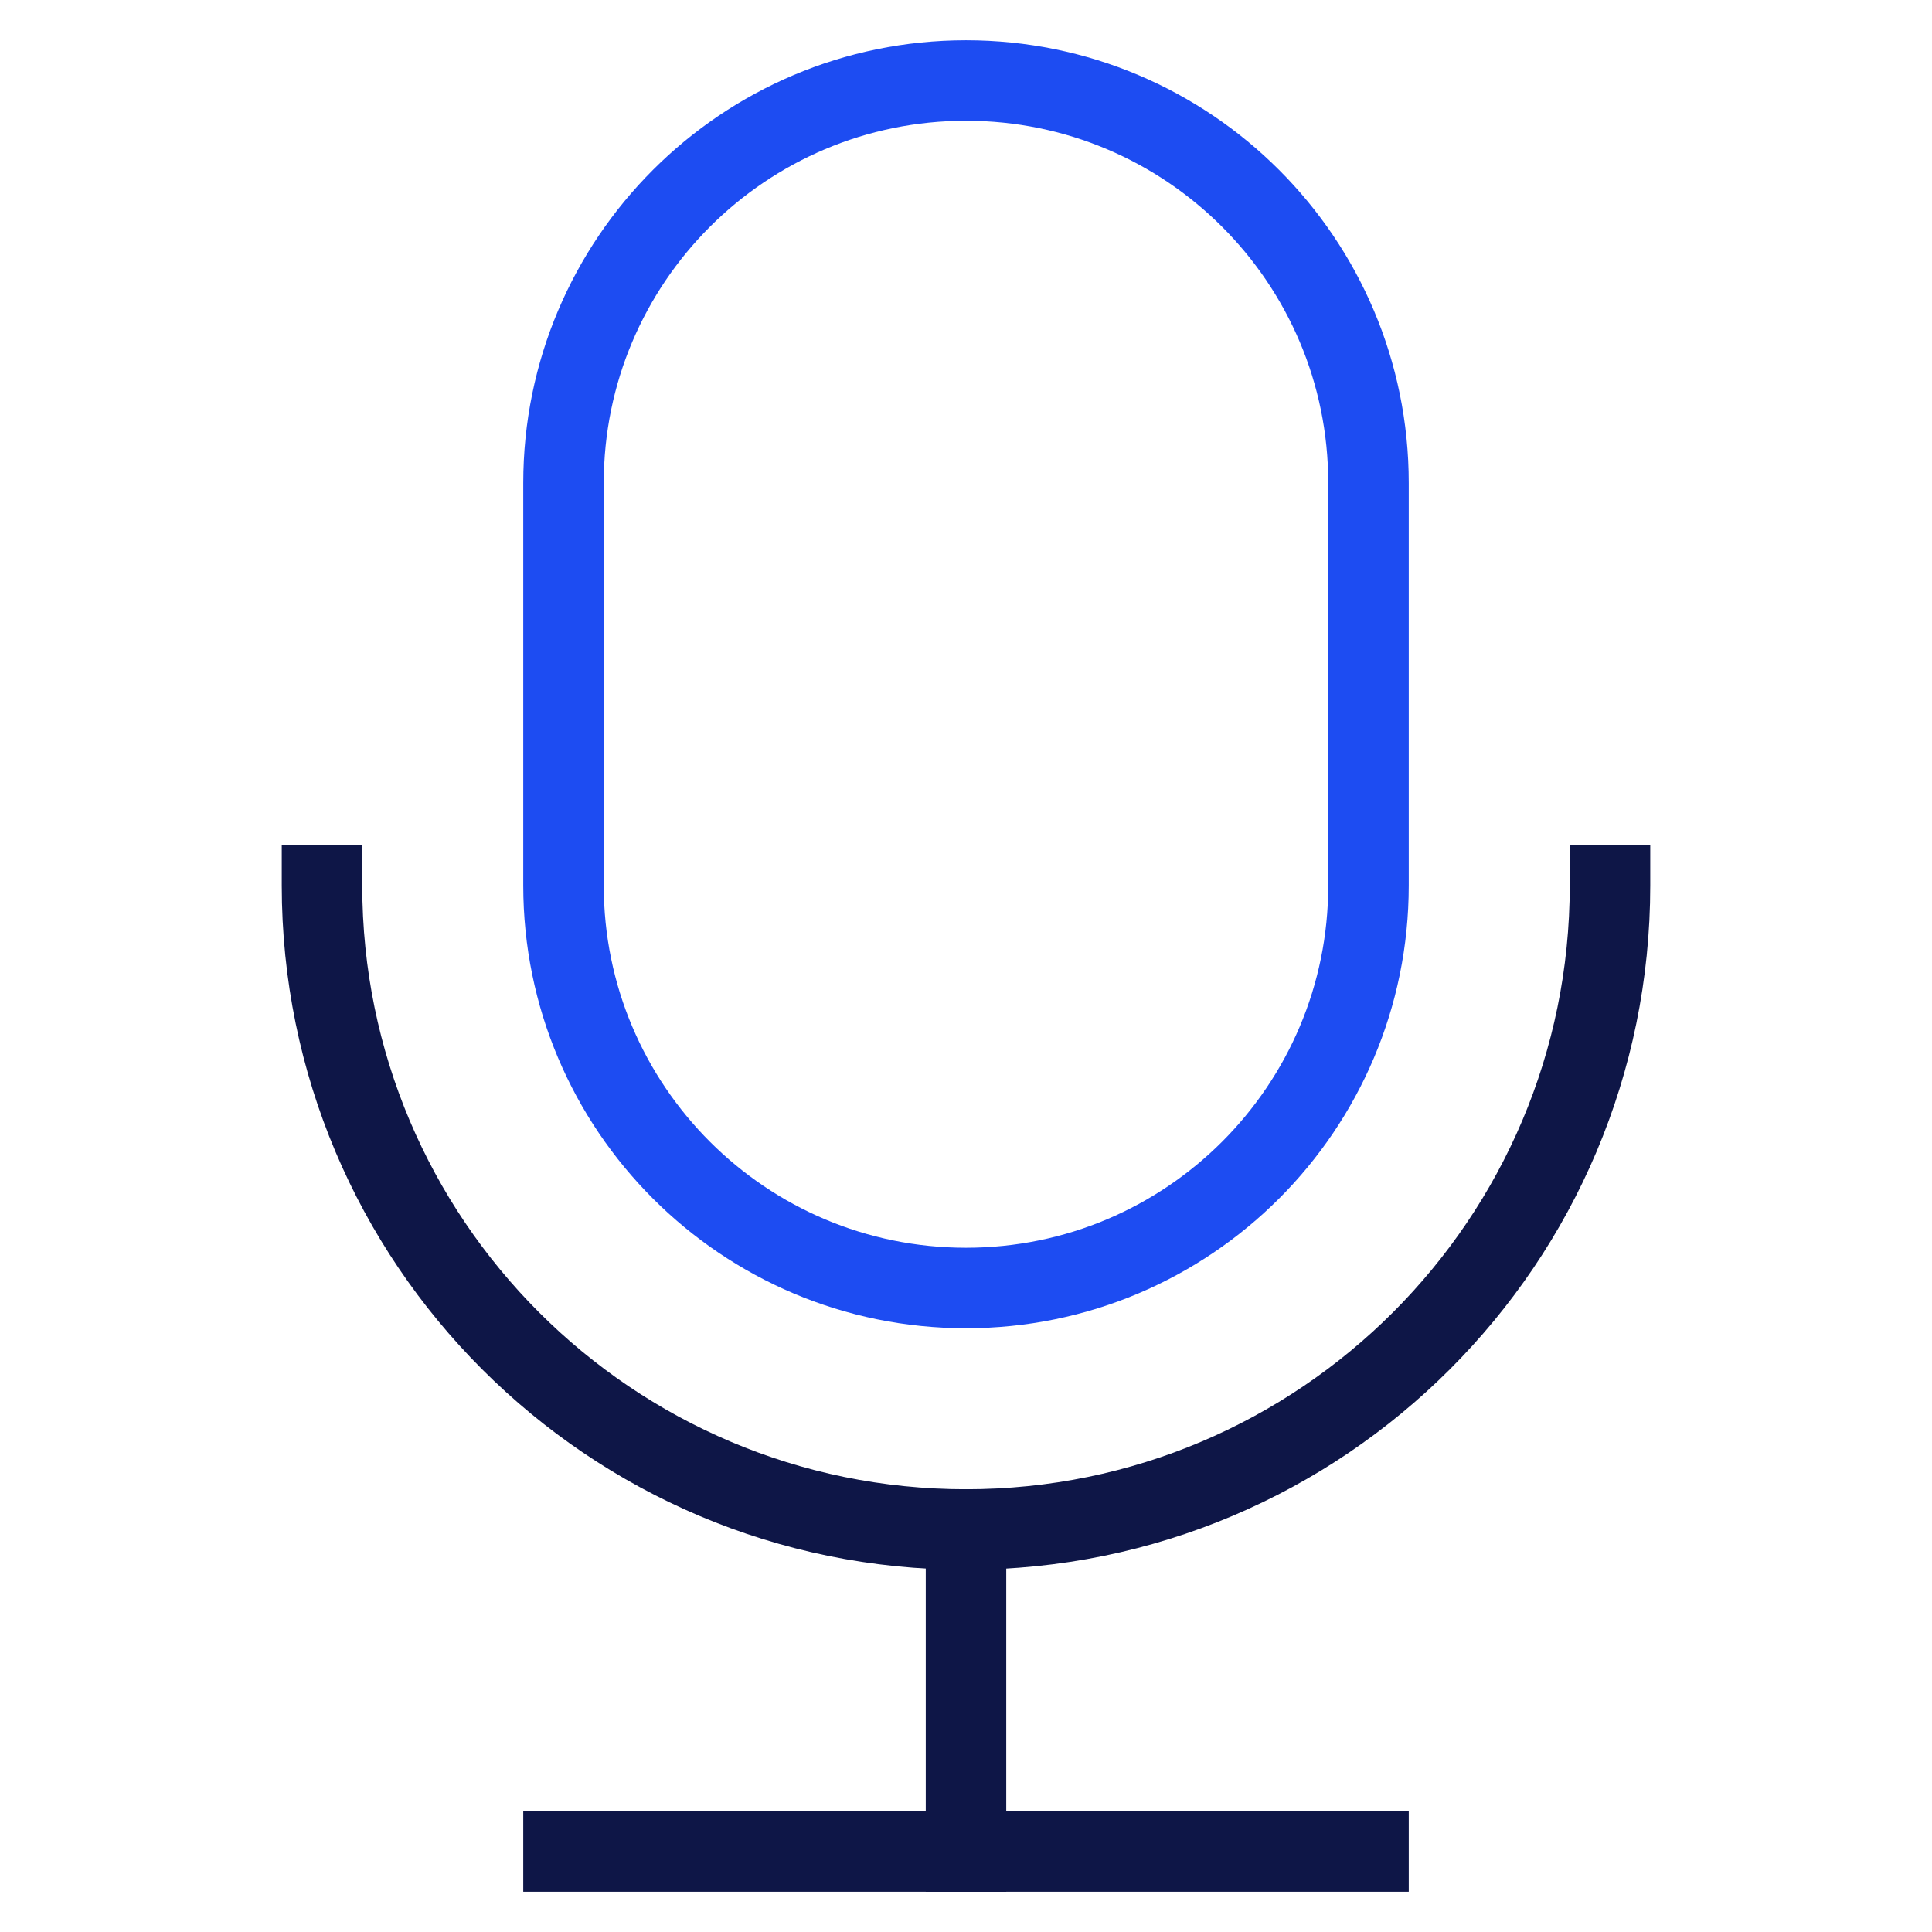
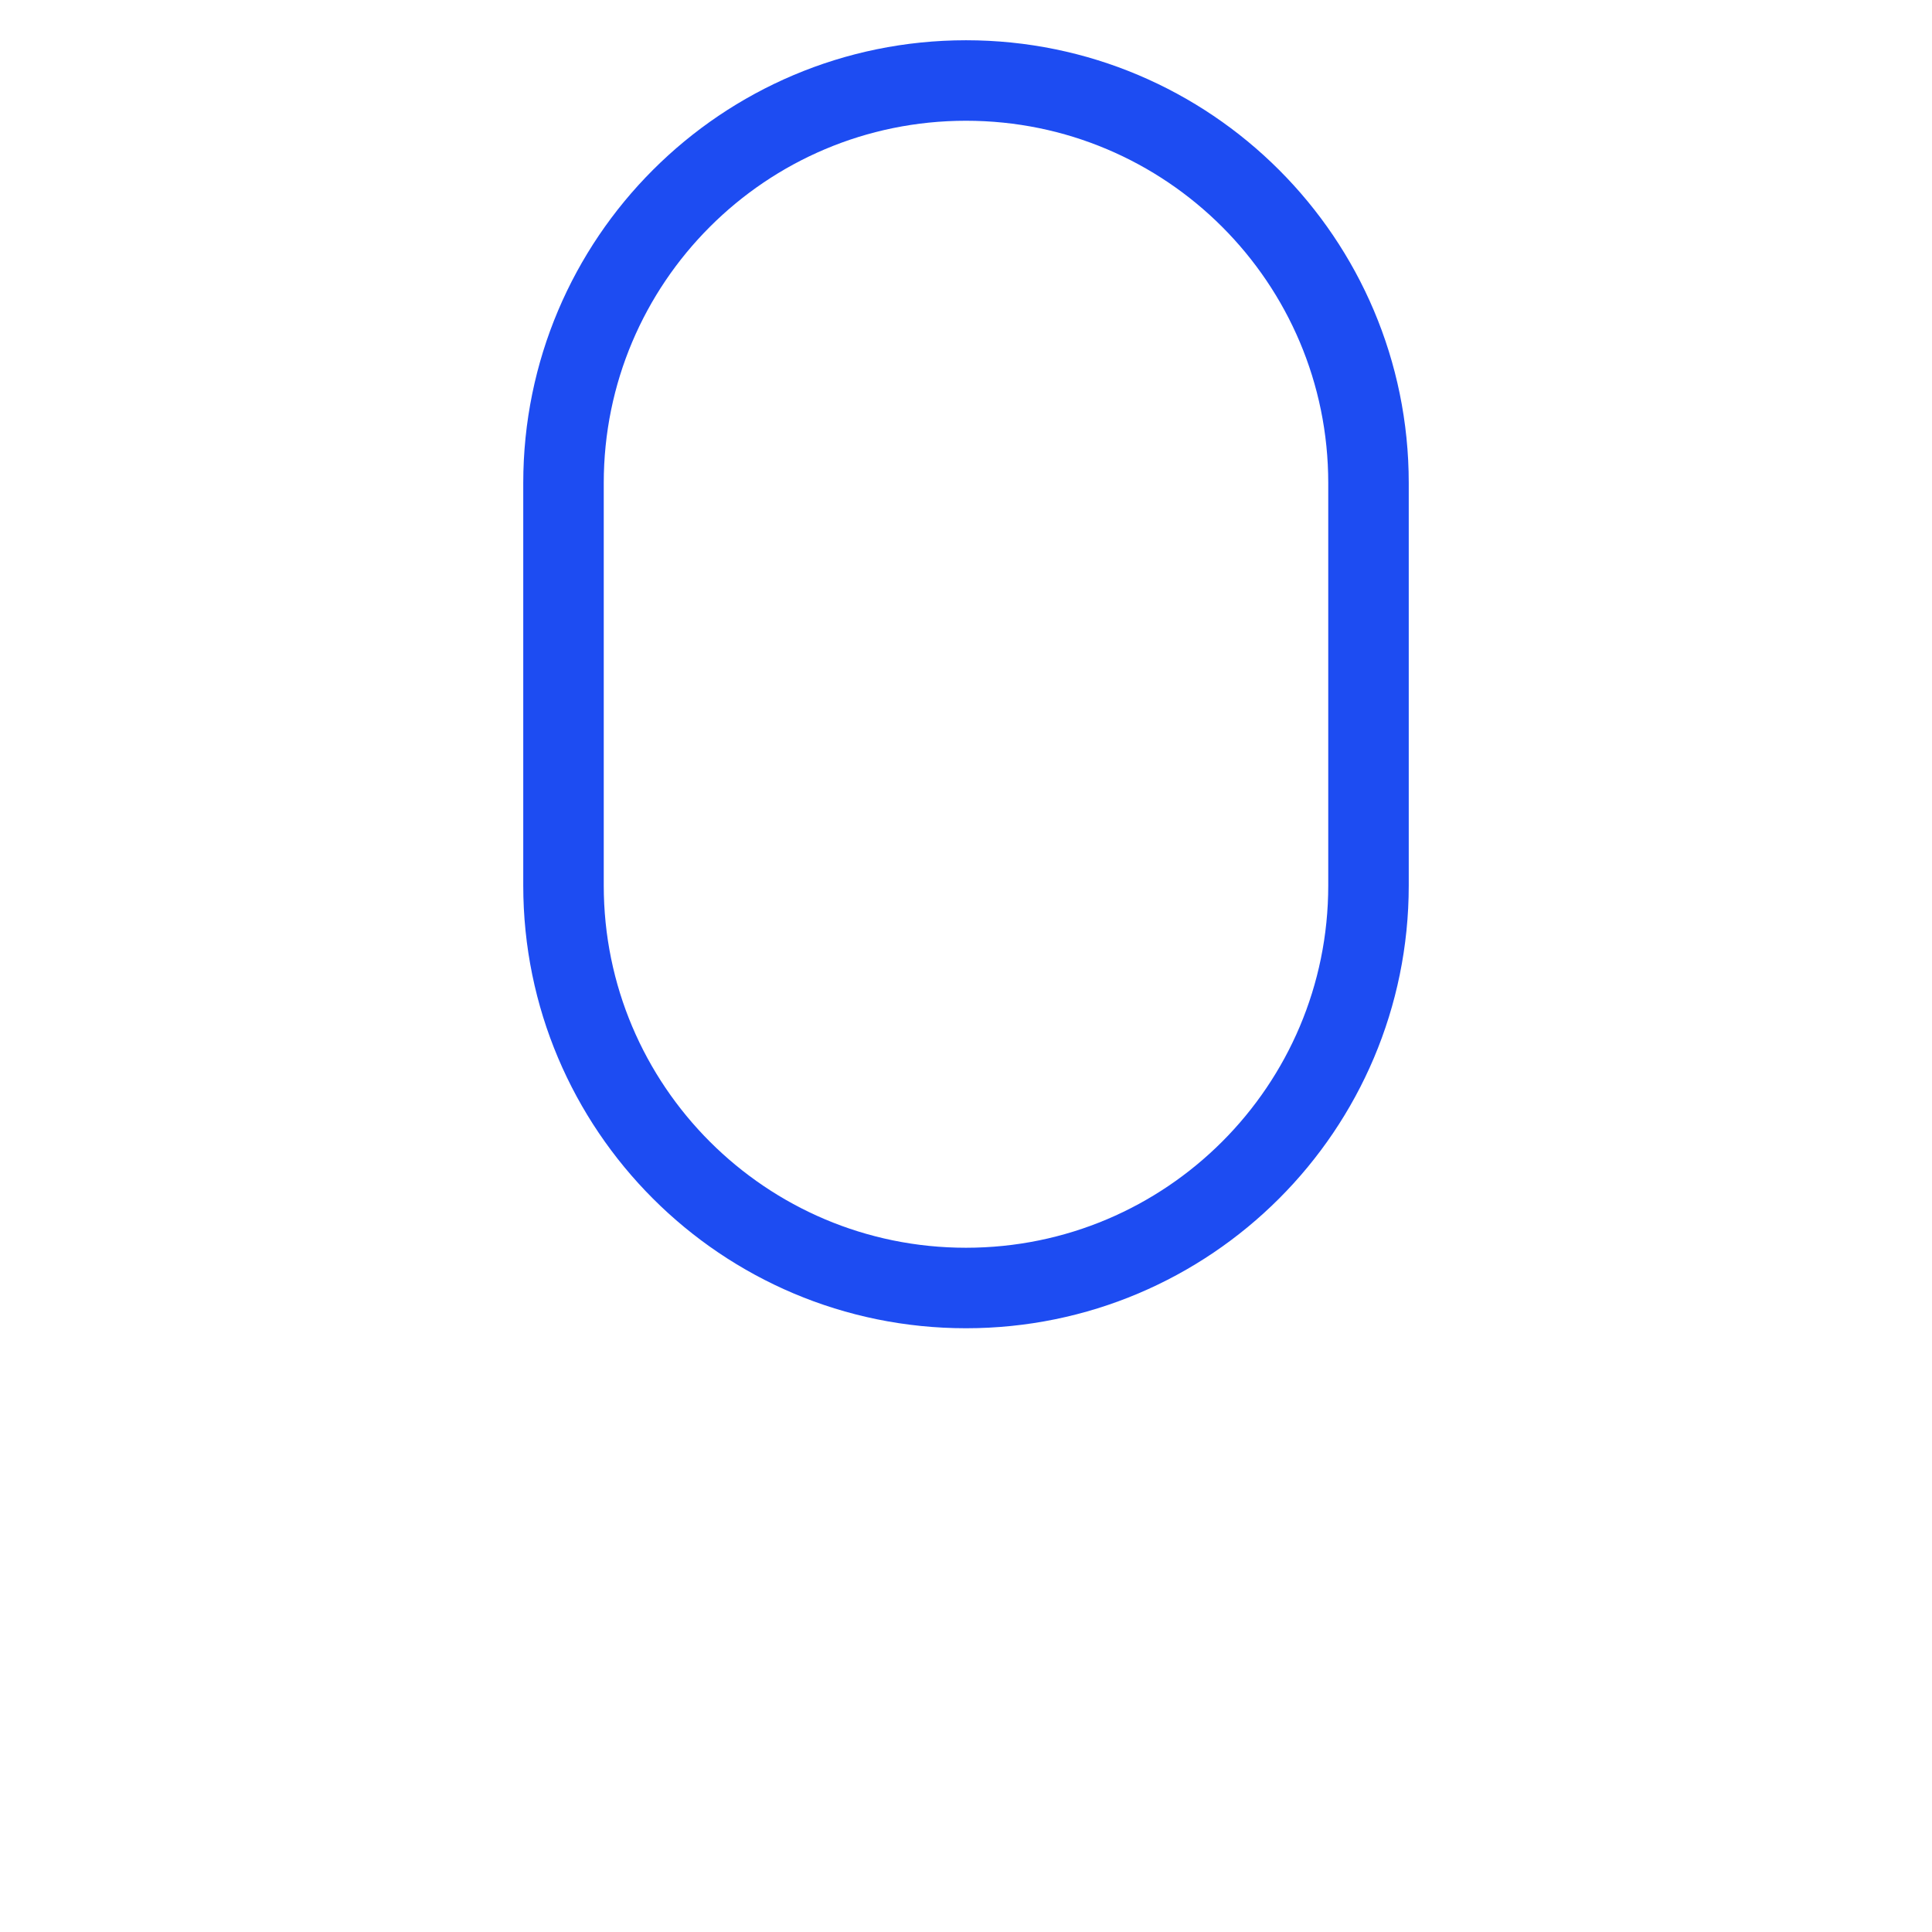
<svg xmlns="http://www.w3.org/2000/svg" width="48" height="48" viewBox="0 0 48 48">
  <g class="nc-icon-wrapper" fill="#0e1647" stroke-linecap="square" stroke-linejoin="miter" stroke-miterlimit="10">
    <path data-color="color-2" fill="none" stroke="#1D4CF2" stroke-width="2" d="M24,32 L24,32c-5.523,0-10-4.477-10-10V12c0-5.523,4.477-10,10-10h0c5.523,0,10,4.477,10,10v10C34,27.523,29.523,32,24,32z" />
-     <line fill="none" stroke="#0e1647" stroke-width="2" x1="14" y1="46" x2="34" y2="46" />
-     <line fill="none" stroke="#0e1647" stroke-width="2" x1="24" y1="38" x2="24" y2="46" />
-     <path fill="none" stroke="#0e1647" stroke-width="2" d="M40,22 c0,8.837-7.163,16-16,16h0c-8.837,0-16-7.163-16-16" />
  </g>
</svg>